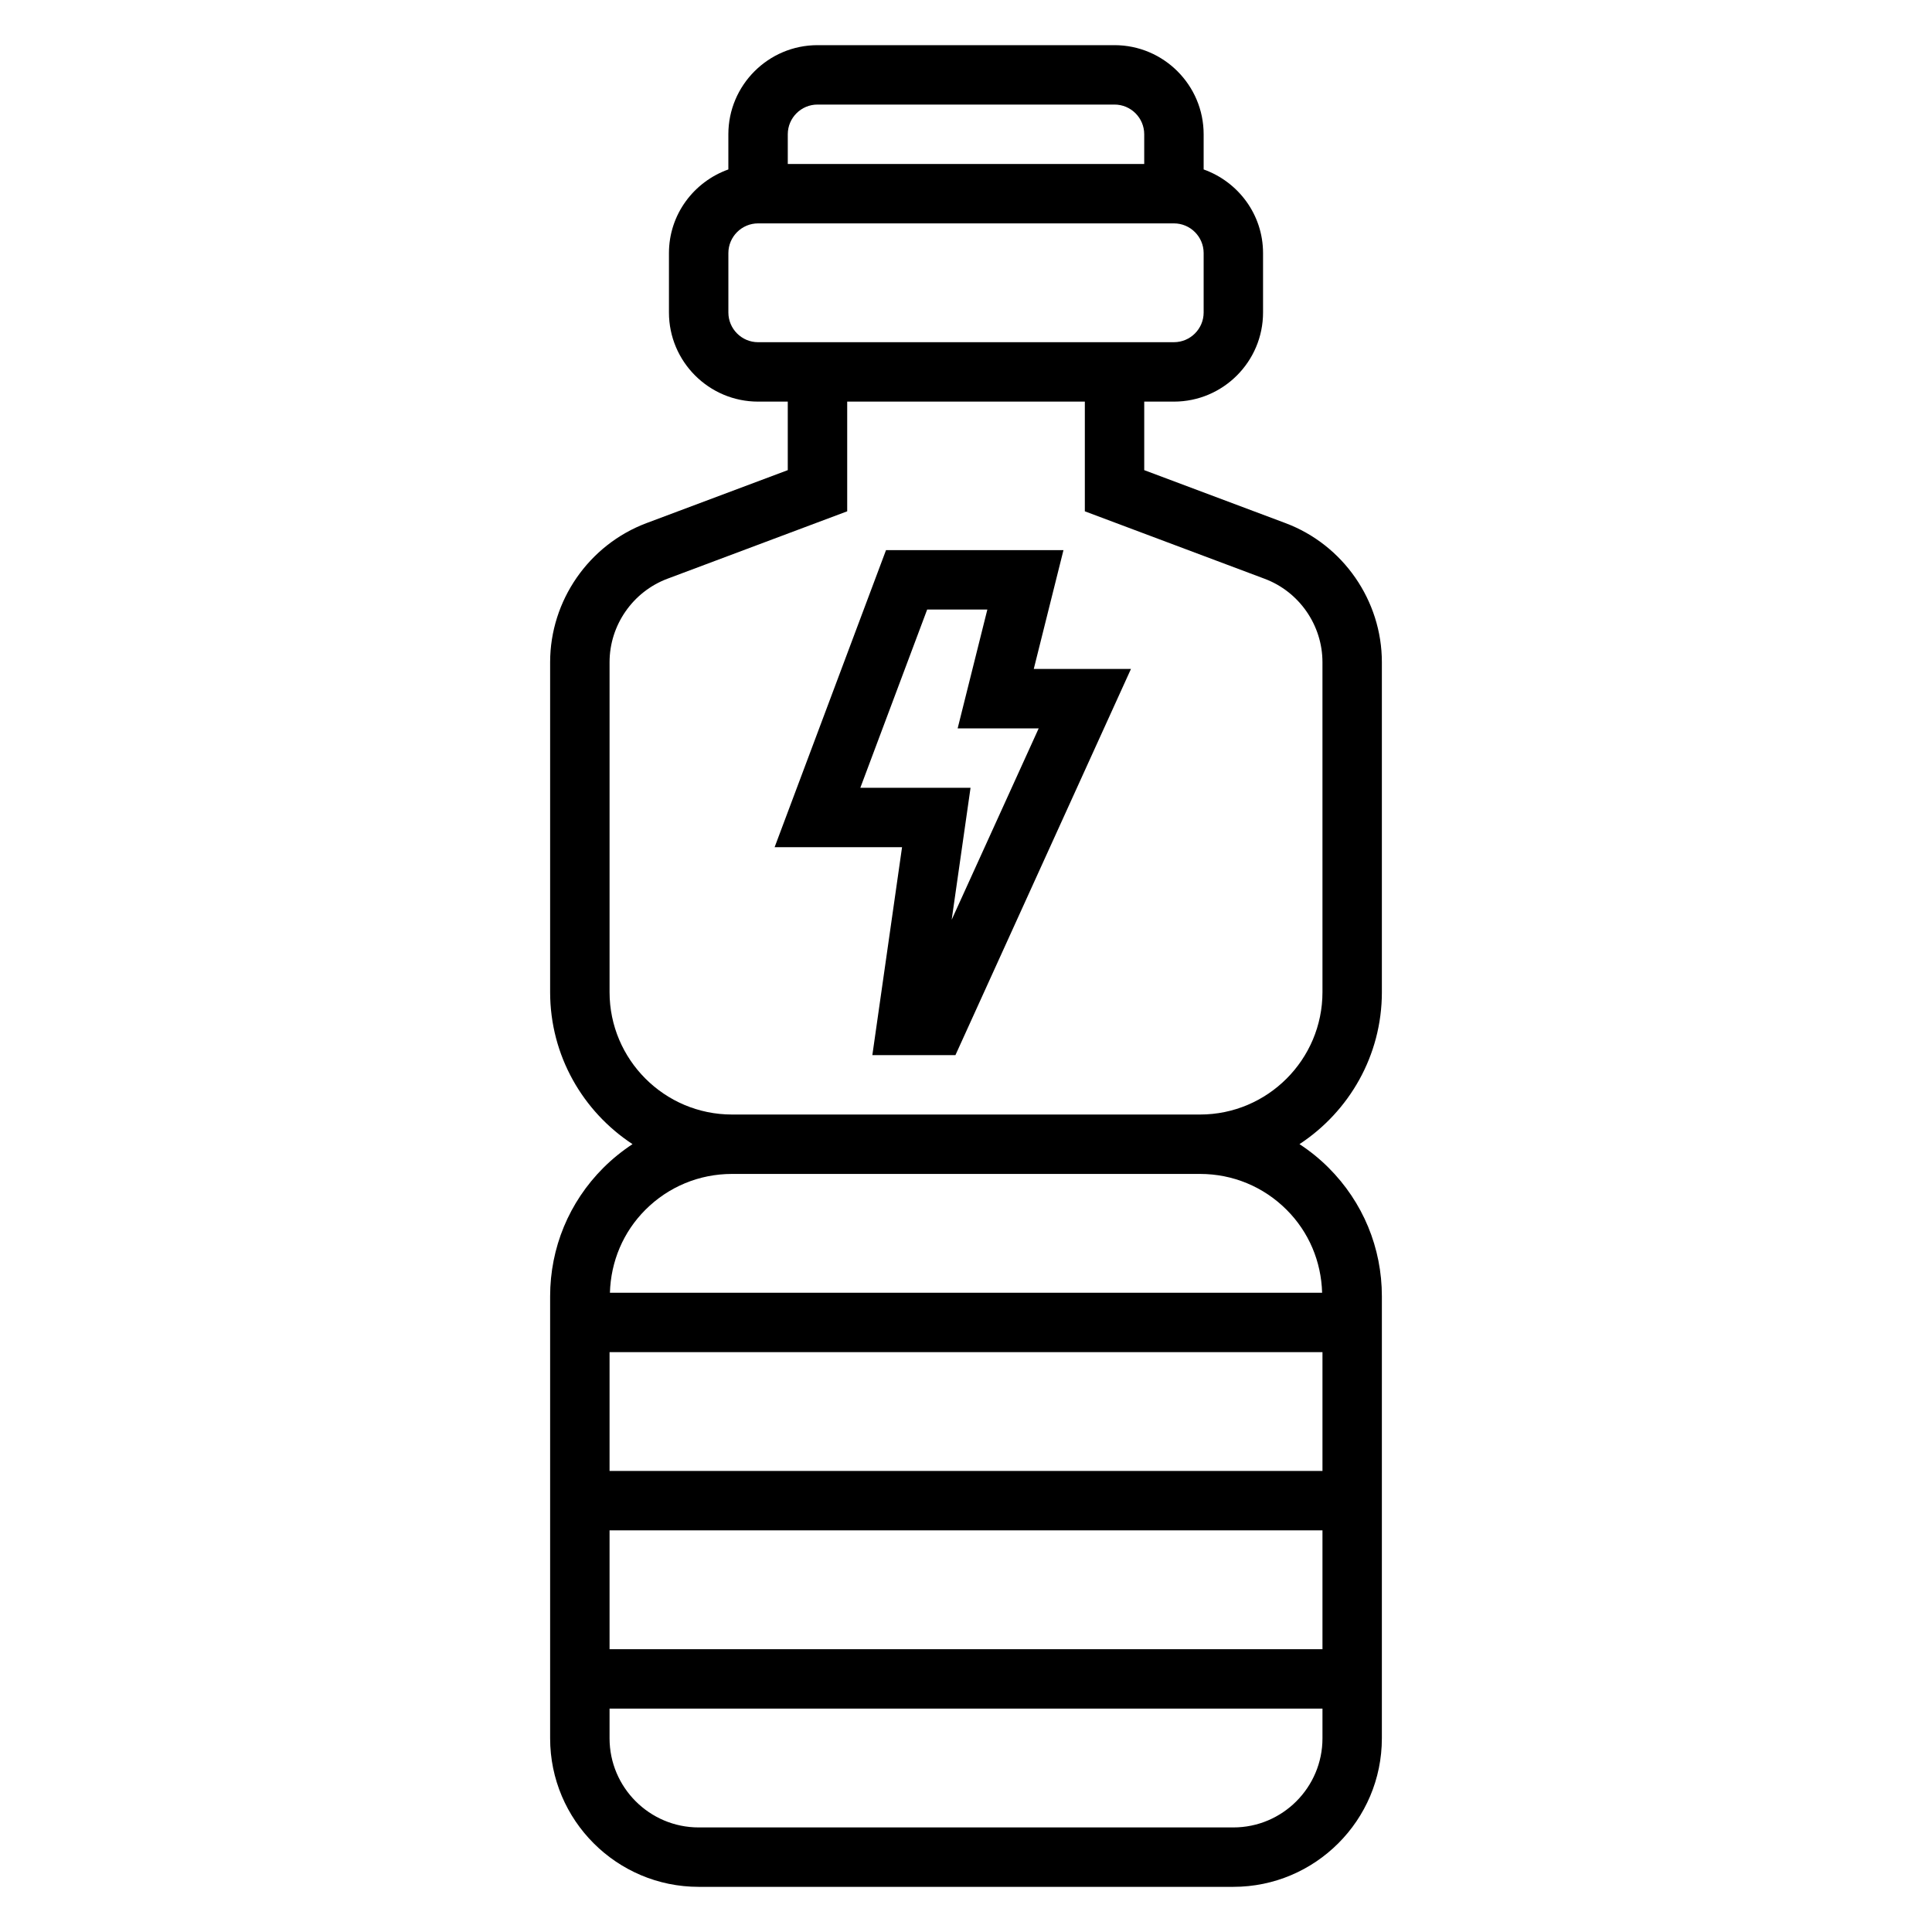
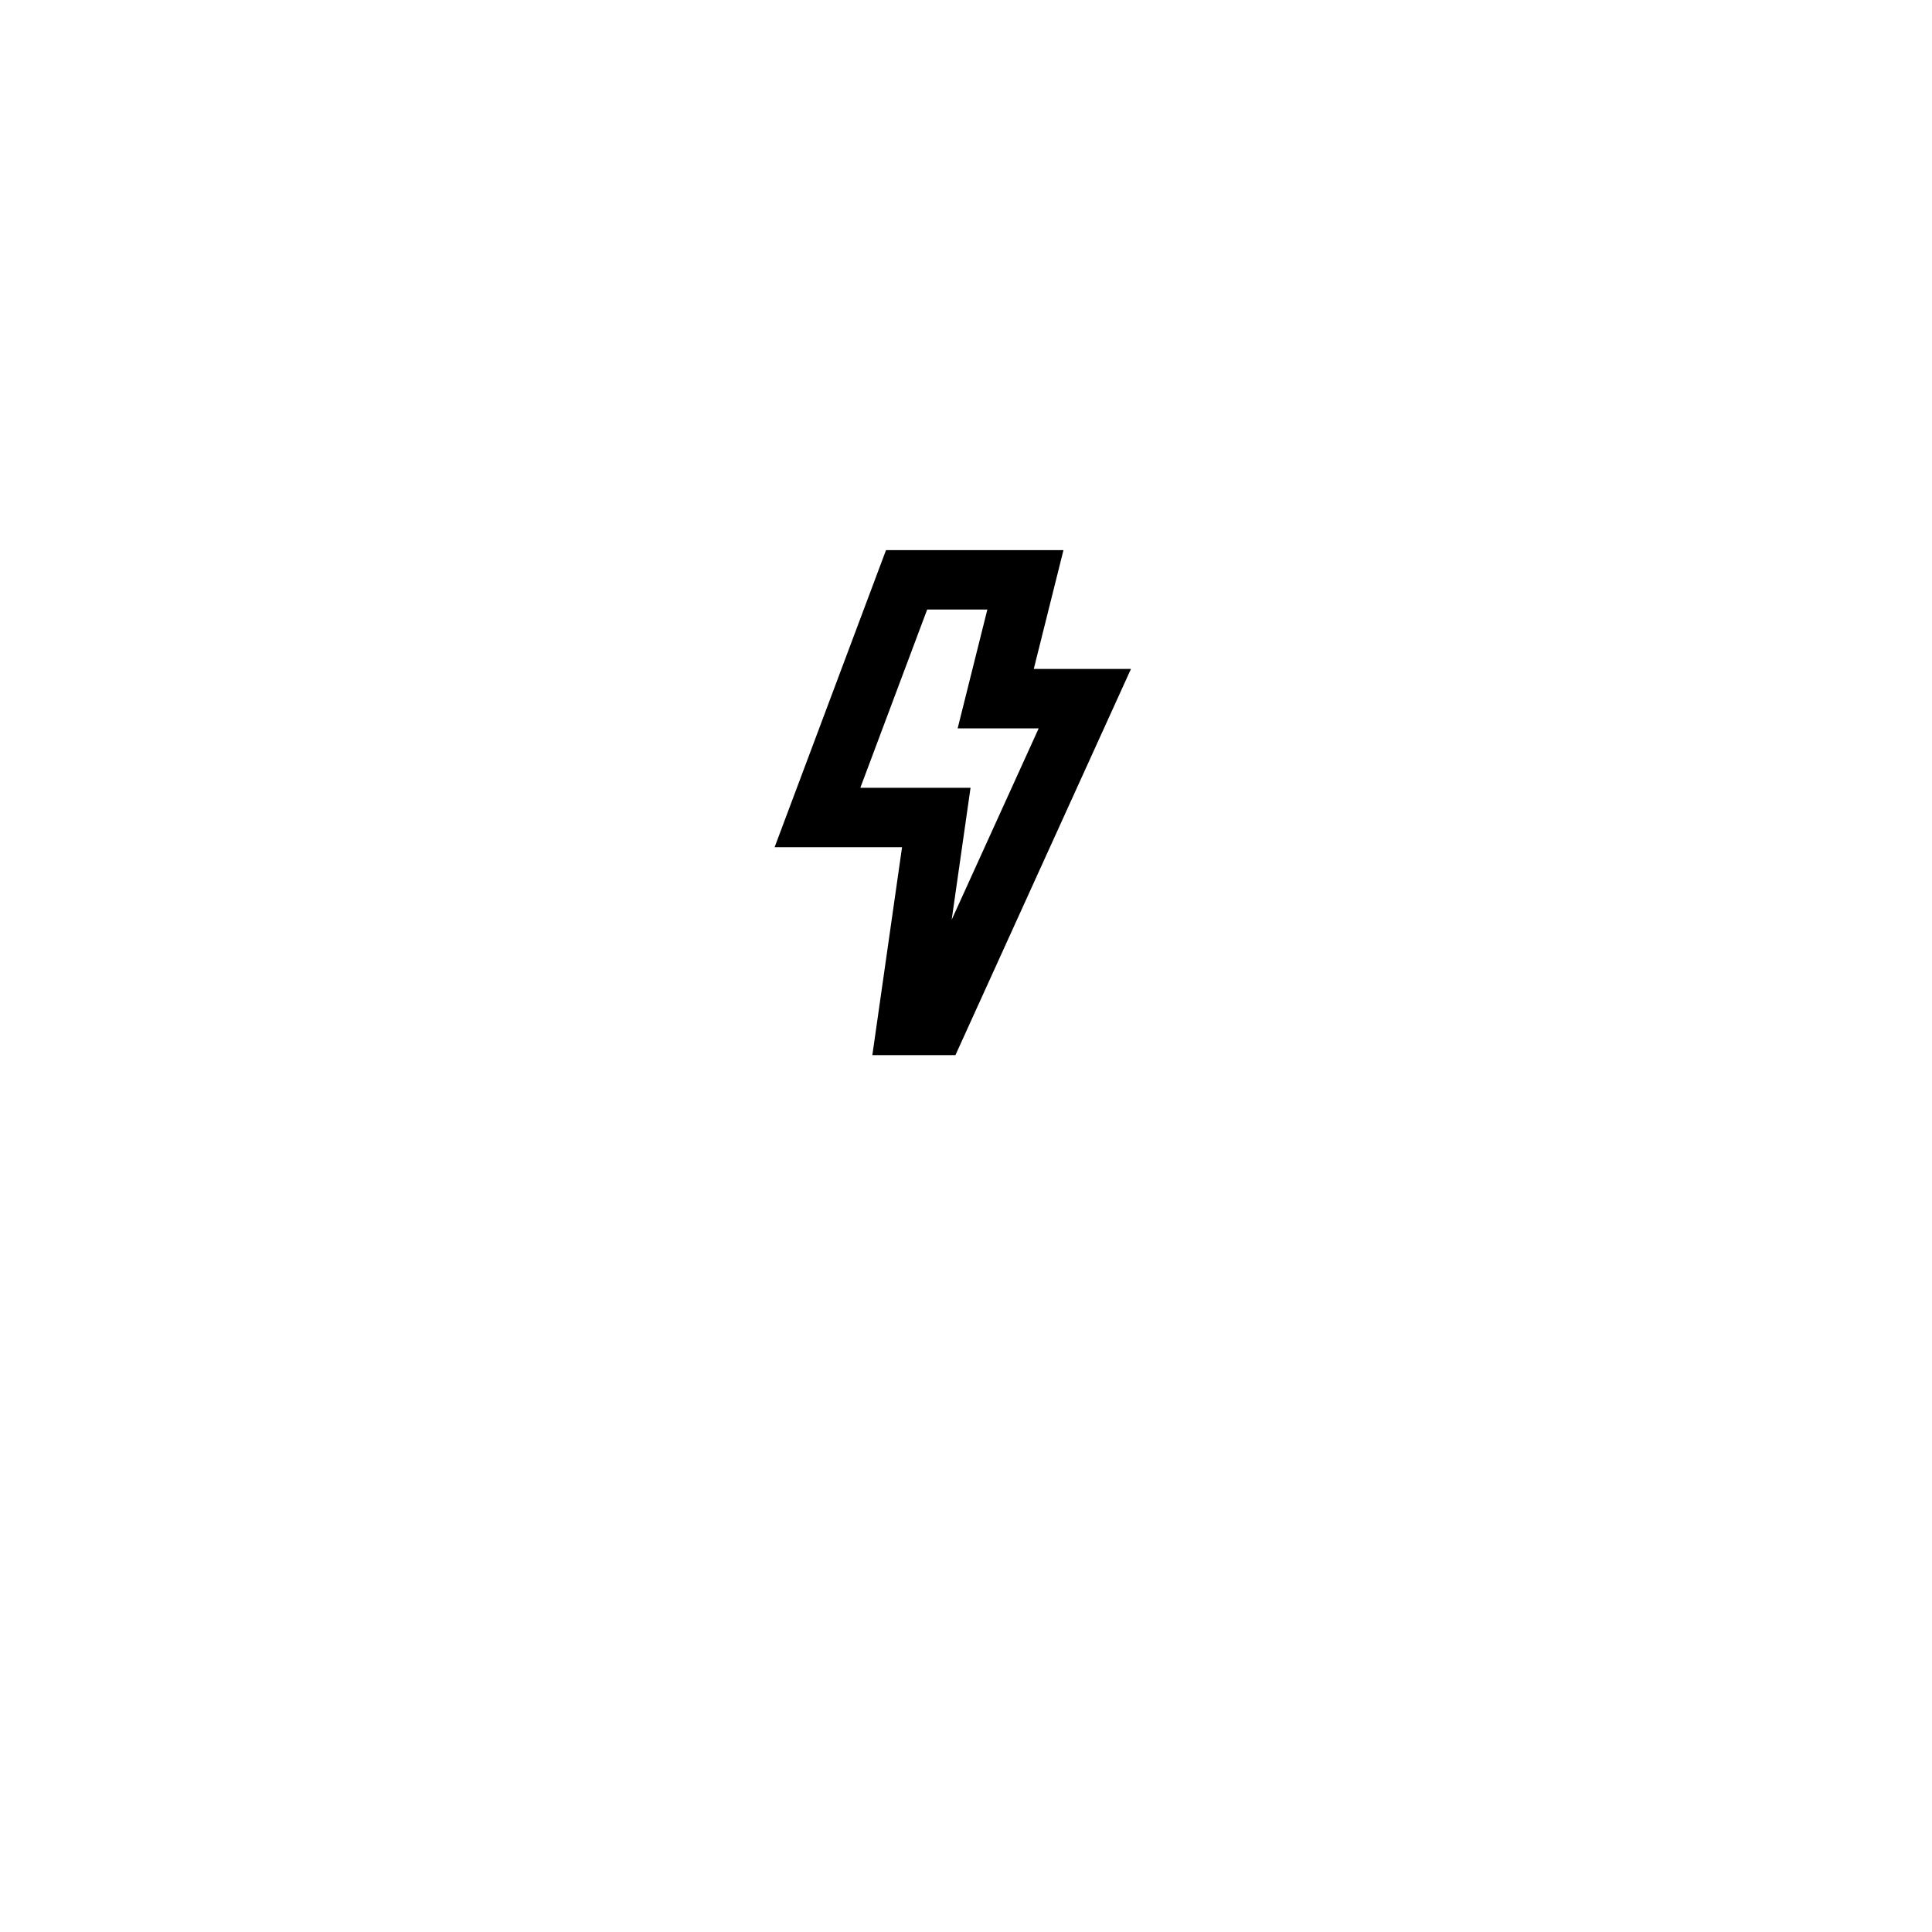
<svg xmlns="http://www.w3.org/2000/svg" fill="#000000" width="800px" height="800px" version="1.1" viewBox="144 144 512 512">
  <g>
-     <path d="m510.21 406.92v-87.434c0-16.32-10.266-31.125-25.543-36.855l-37.434-14.039v-18.16h7.871c13.02 0 23.617-10.598 23.617-23.617v-15.742c0-10.25-6.606-18.91-15.742-22.168v-9.32c0-13.02-10.598-23.617-23.617-23.617h-78.723c-13.02 0-23.617 10.598-23.617 23.617v9.32c-9.137 3.258-15.742 11.918-15.742 22.168v15.742c0 13.02 10.598 23.617 23.617 23.617h7.871v18.16l-37.43 14.035c-15.281 5.734-25.547 20.539-25.547 36.859v87.434c0 16.848 8.707 31.676 21.836 40.289-2.746 1.801-5.336 3.891-7.723 6.266-9.098 9.102-14.113 21.199-14.113 34.07v117.13c0 21.703 17.656 39.359 39.359 39.359h141.7c21.703 0 39.359-17.656 39.359-39.359l0.004-117.13c0-12.871-5.016-24.969-14.113-34.07-2.379-2.379-4.969-4.465-7.723-6.266 13.129-8.621 21.836-23.441 21.836-40.289zm-149.57-235.21h78.719c4.336 0 7.871 3.535 7.871 7.871v7.871h-94.461v-7.871c0-4.336 3.535-7.871 7.871-7.871zm-23.613 55.102v-15.742c0-4.336 3.535-7.871 7.871-7.871h110.21c4.336 0 7.871 3.535 7.871 7.871v15.742c0 4.336-3.535 7.871-7.871 7.871l-110.21 0.004c-4.336 0-7.871-3.535-7.871-7.875zm-31.488 307.01v-31.488h188.93v31.488zm188.93 15.742v31.488h-188.93v-31.488zm-23.613 78.723h-141.7c-13.02 0-23.617-10.598-23.617-23.617v-7.871h188.93v7.871c0 13.02-10.594 23.617-23.613 23.617zm14.113-163.68c5.894 5.894 9.172 13.68 9.406 21.988l-188.74-0.004c0.242-8.305 3.512-16.09 9.406-21.988 6.125-6.121 14.281-9.5 22.941-9.5h124.05c8.656 0 16.812 3.379 22.938 9.504zm9.5-57.688c0 17.887-14.555 32.441-32.438 32.441h-124.05c-17.887 0-32.441-14.555-32.441-32.441v-87.434c0-9.793 6.156-18.672 15.328-22.113l47.648-17.871v-29.07h62.977v29.07l47.648 17.879c9.172 3.434 15.324 12.312 15.324 22.105z" />
    <path d="m425.83 289.79h-47.027l-29.52 78.719h33.77l-7.871 55.105h22.02l46.516-102.34h-25.758zm-6.566 47.234-23.059 50.719 5-34.977h-29.207l17.711-47.23h15.949l-7.871 31.488z" />
  </g>
</svg>